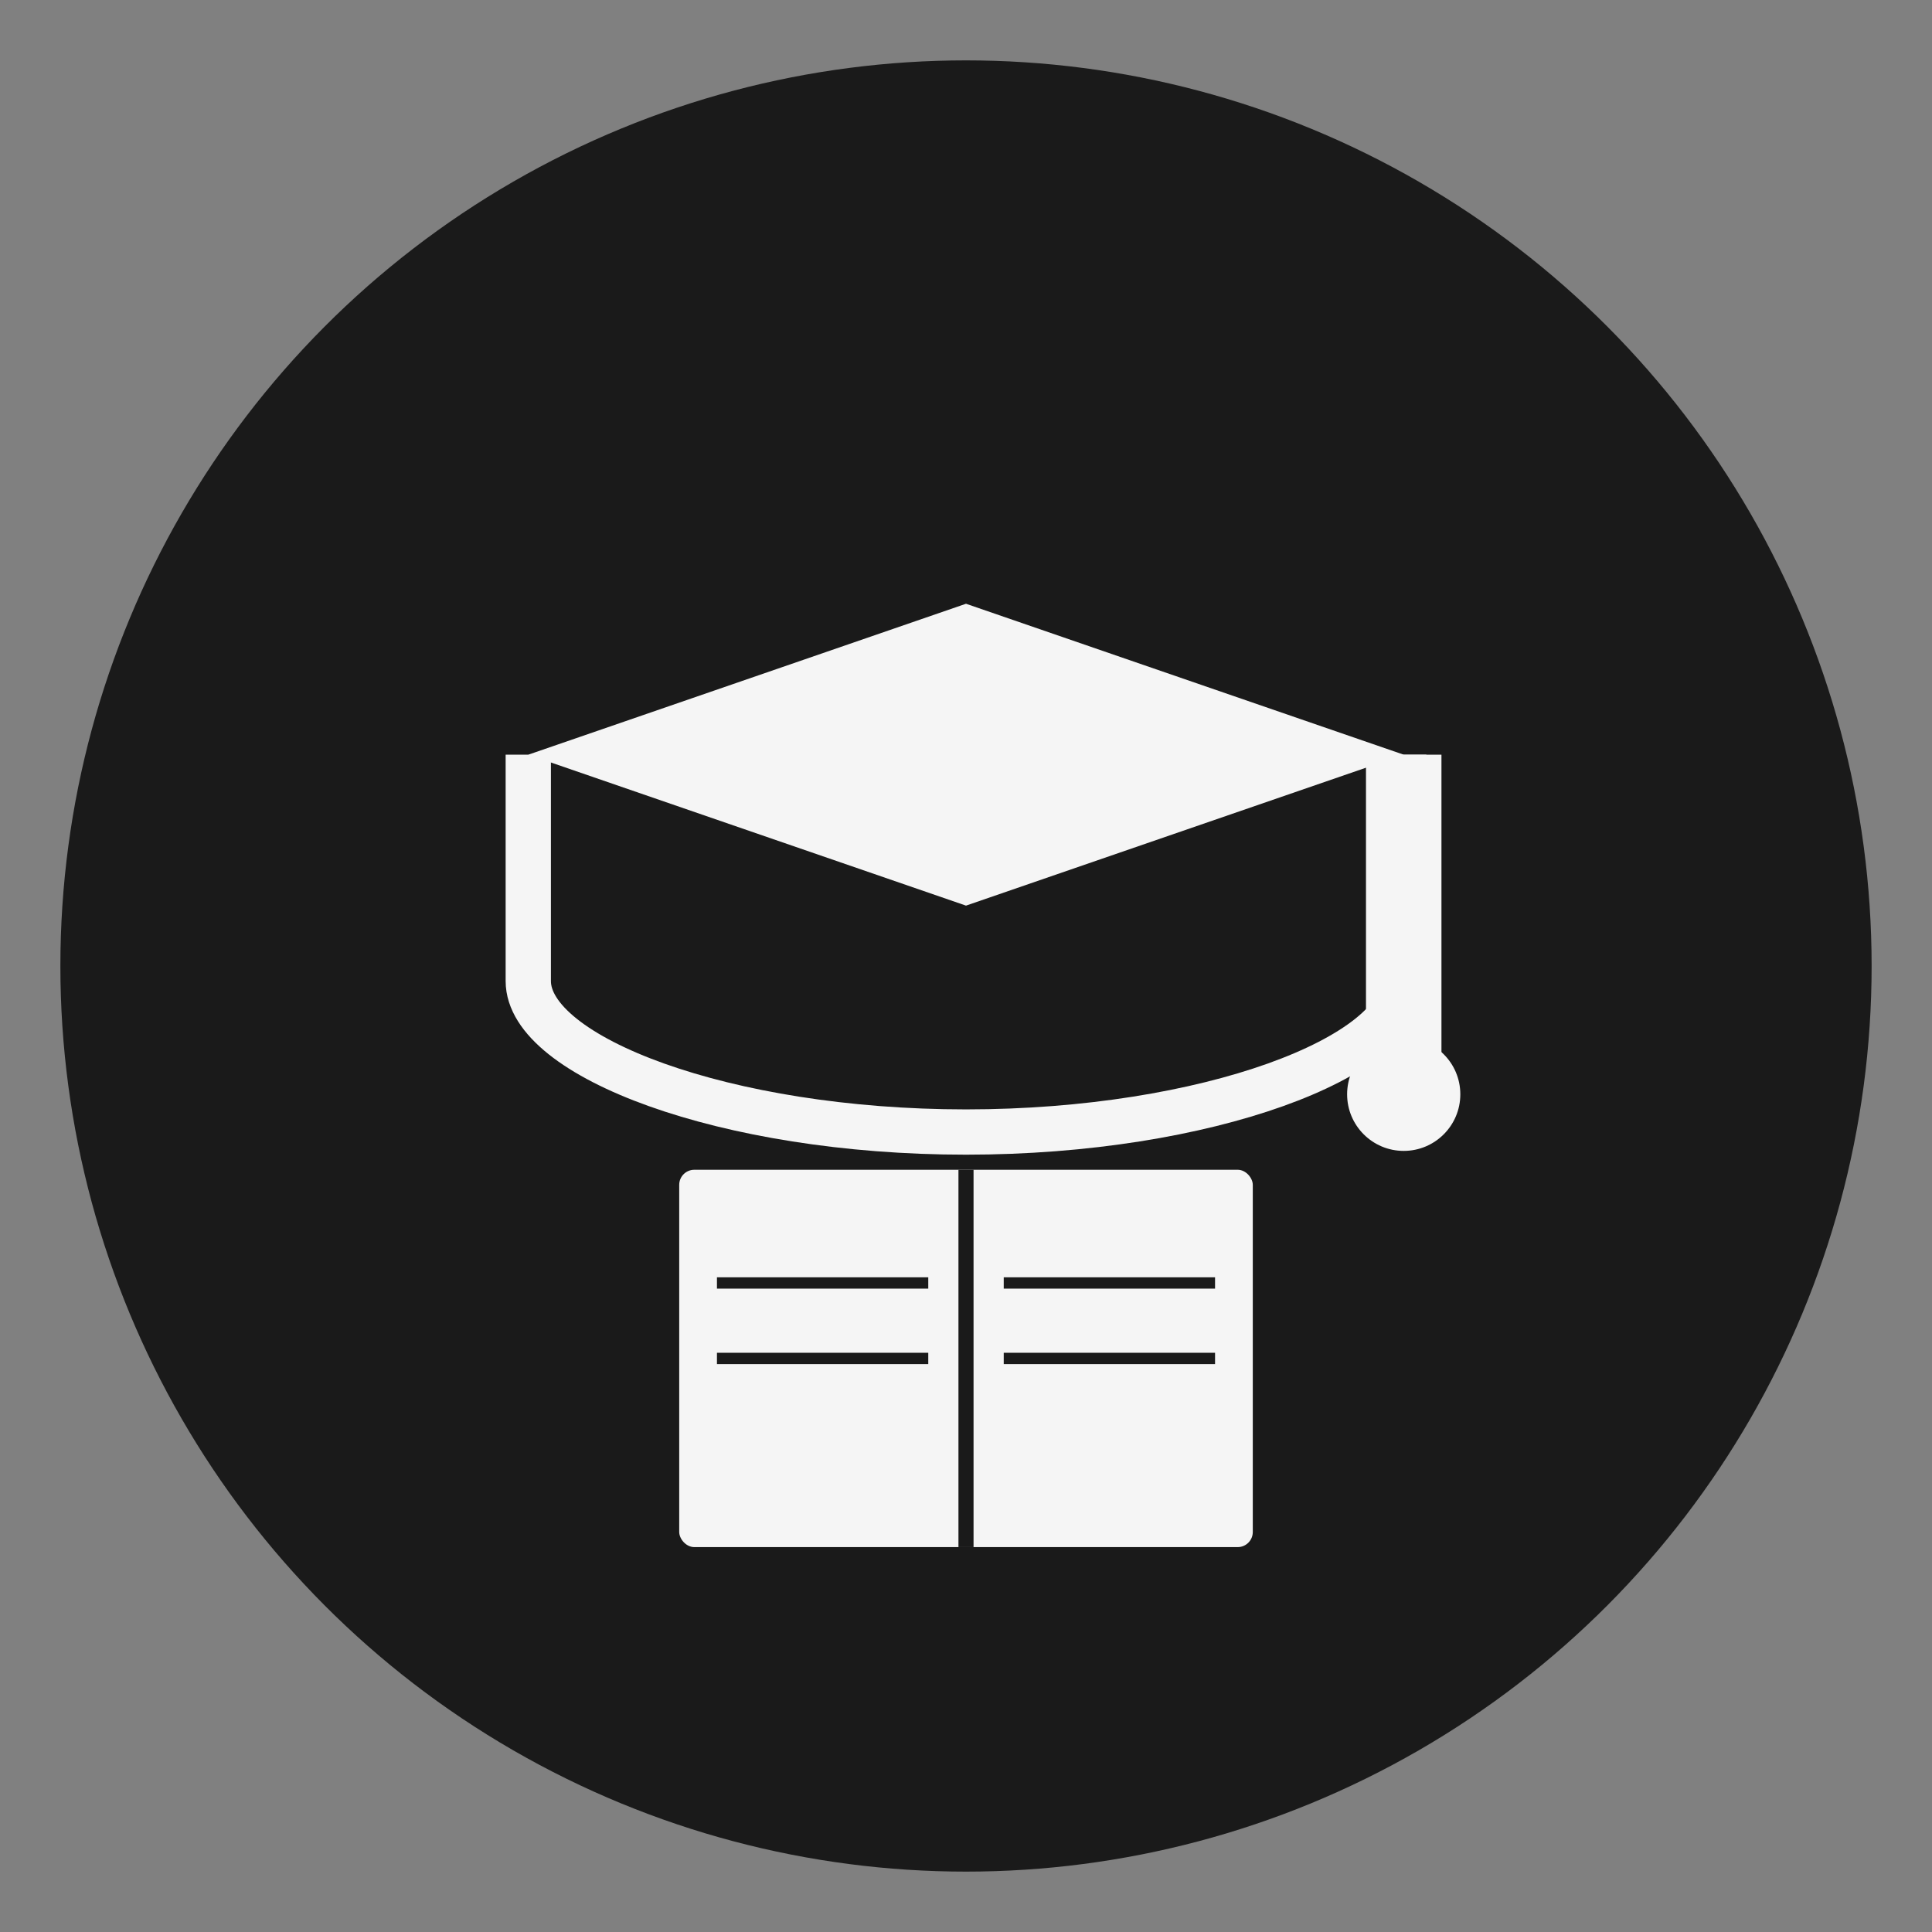
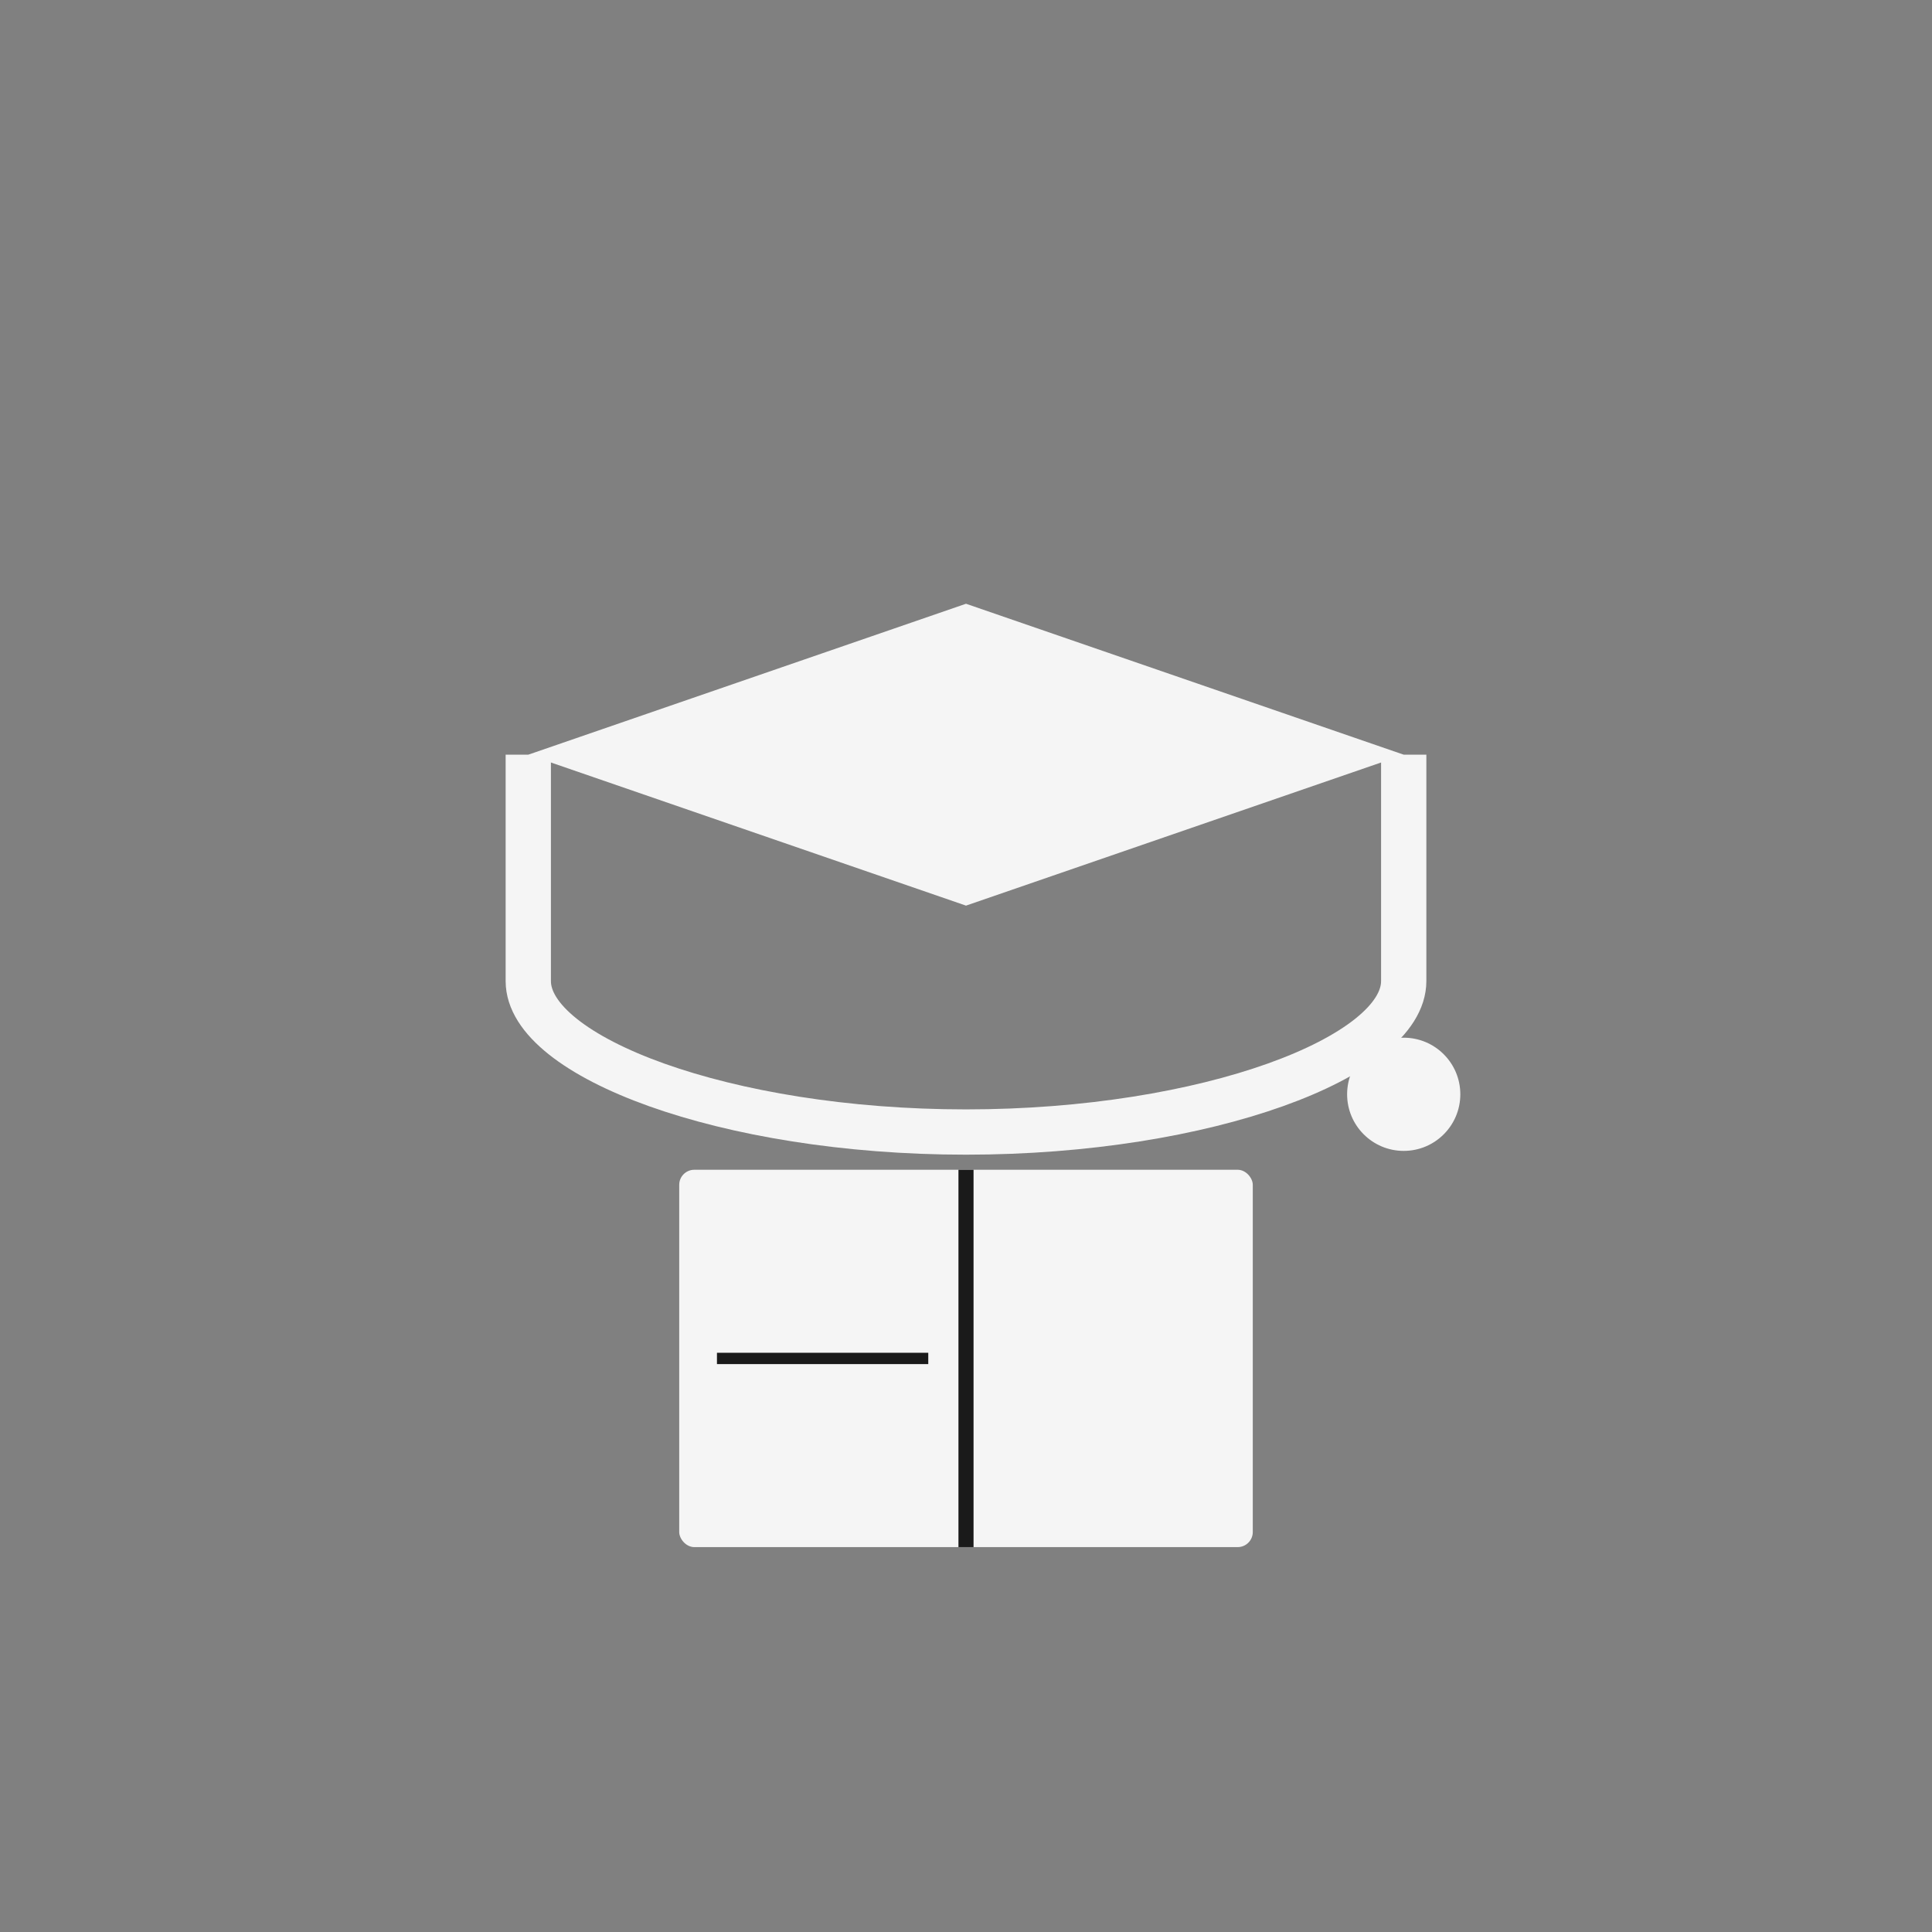
<svg xmlns="http://www.w3.org/2000/svg" width="512" height="512" viewBox="0 0 512 512">
  <rect x="0" y="0" width="512" height="512" fill="#808080" stroke="none" />
-   <circle cx="256" cy="256" r="240" fill="#1a1a1a" />
  <path d="M256 160L140 200L256 240L372 200L256 160Z" fill="#f5f5f5" />
  <path d="M372 200L372 260C372 280 320 300 256 300C192 300 140 280 140 260L140 200" fill="none" stroke="#f5f5f5" stroke-width="12" />
-   <rect x="362" y="200" width="20" height="80" fill="#f5f5f5" />
  <circle cx="372" cy="290" r="15" fill="#f5f5f5" />
  <rect x="180" y="310" width="152" height="100" rx="4" fill="#f5f5f5" />
  <line x1="256" y1="310" x2="256" y2="410" stroke="#1a1a1a" stroke-width="4" />
-   <line x1="190" y1="340" x2="246" y2="340" stroke="#1a1a1a" stroke-width="3" />
  <line x1="190" y1="360" x2="246" y2="360" stroke="#1a1a1a" stroke-width="3" />
-   <line x1="266" y1="340" x2="322" y2="340" stroke="#1a1a1a" stroke-width="3" />
-   <line x1="266" y1="360" x2="322" y2="360" stroke="#1a1a1a" stroke-width="3" />
</svg>